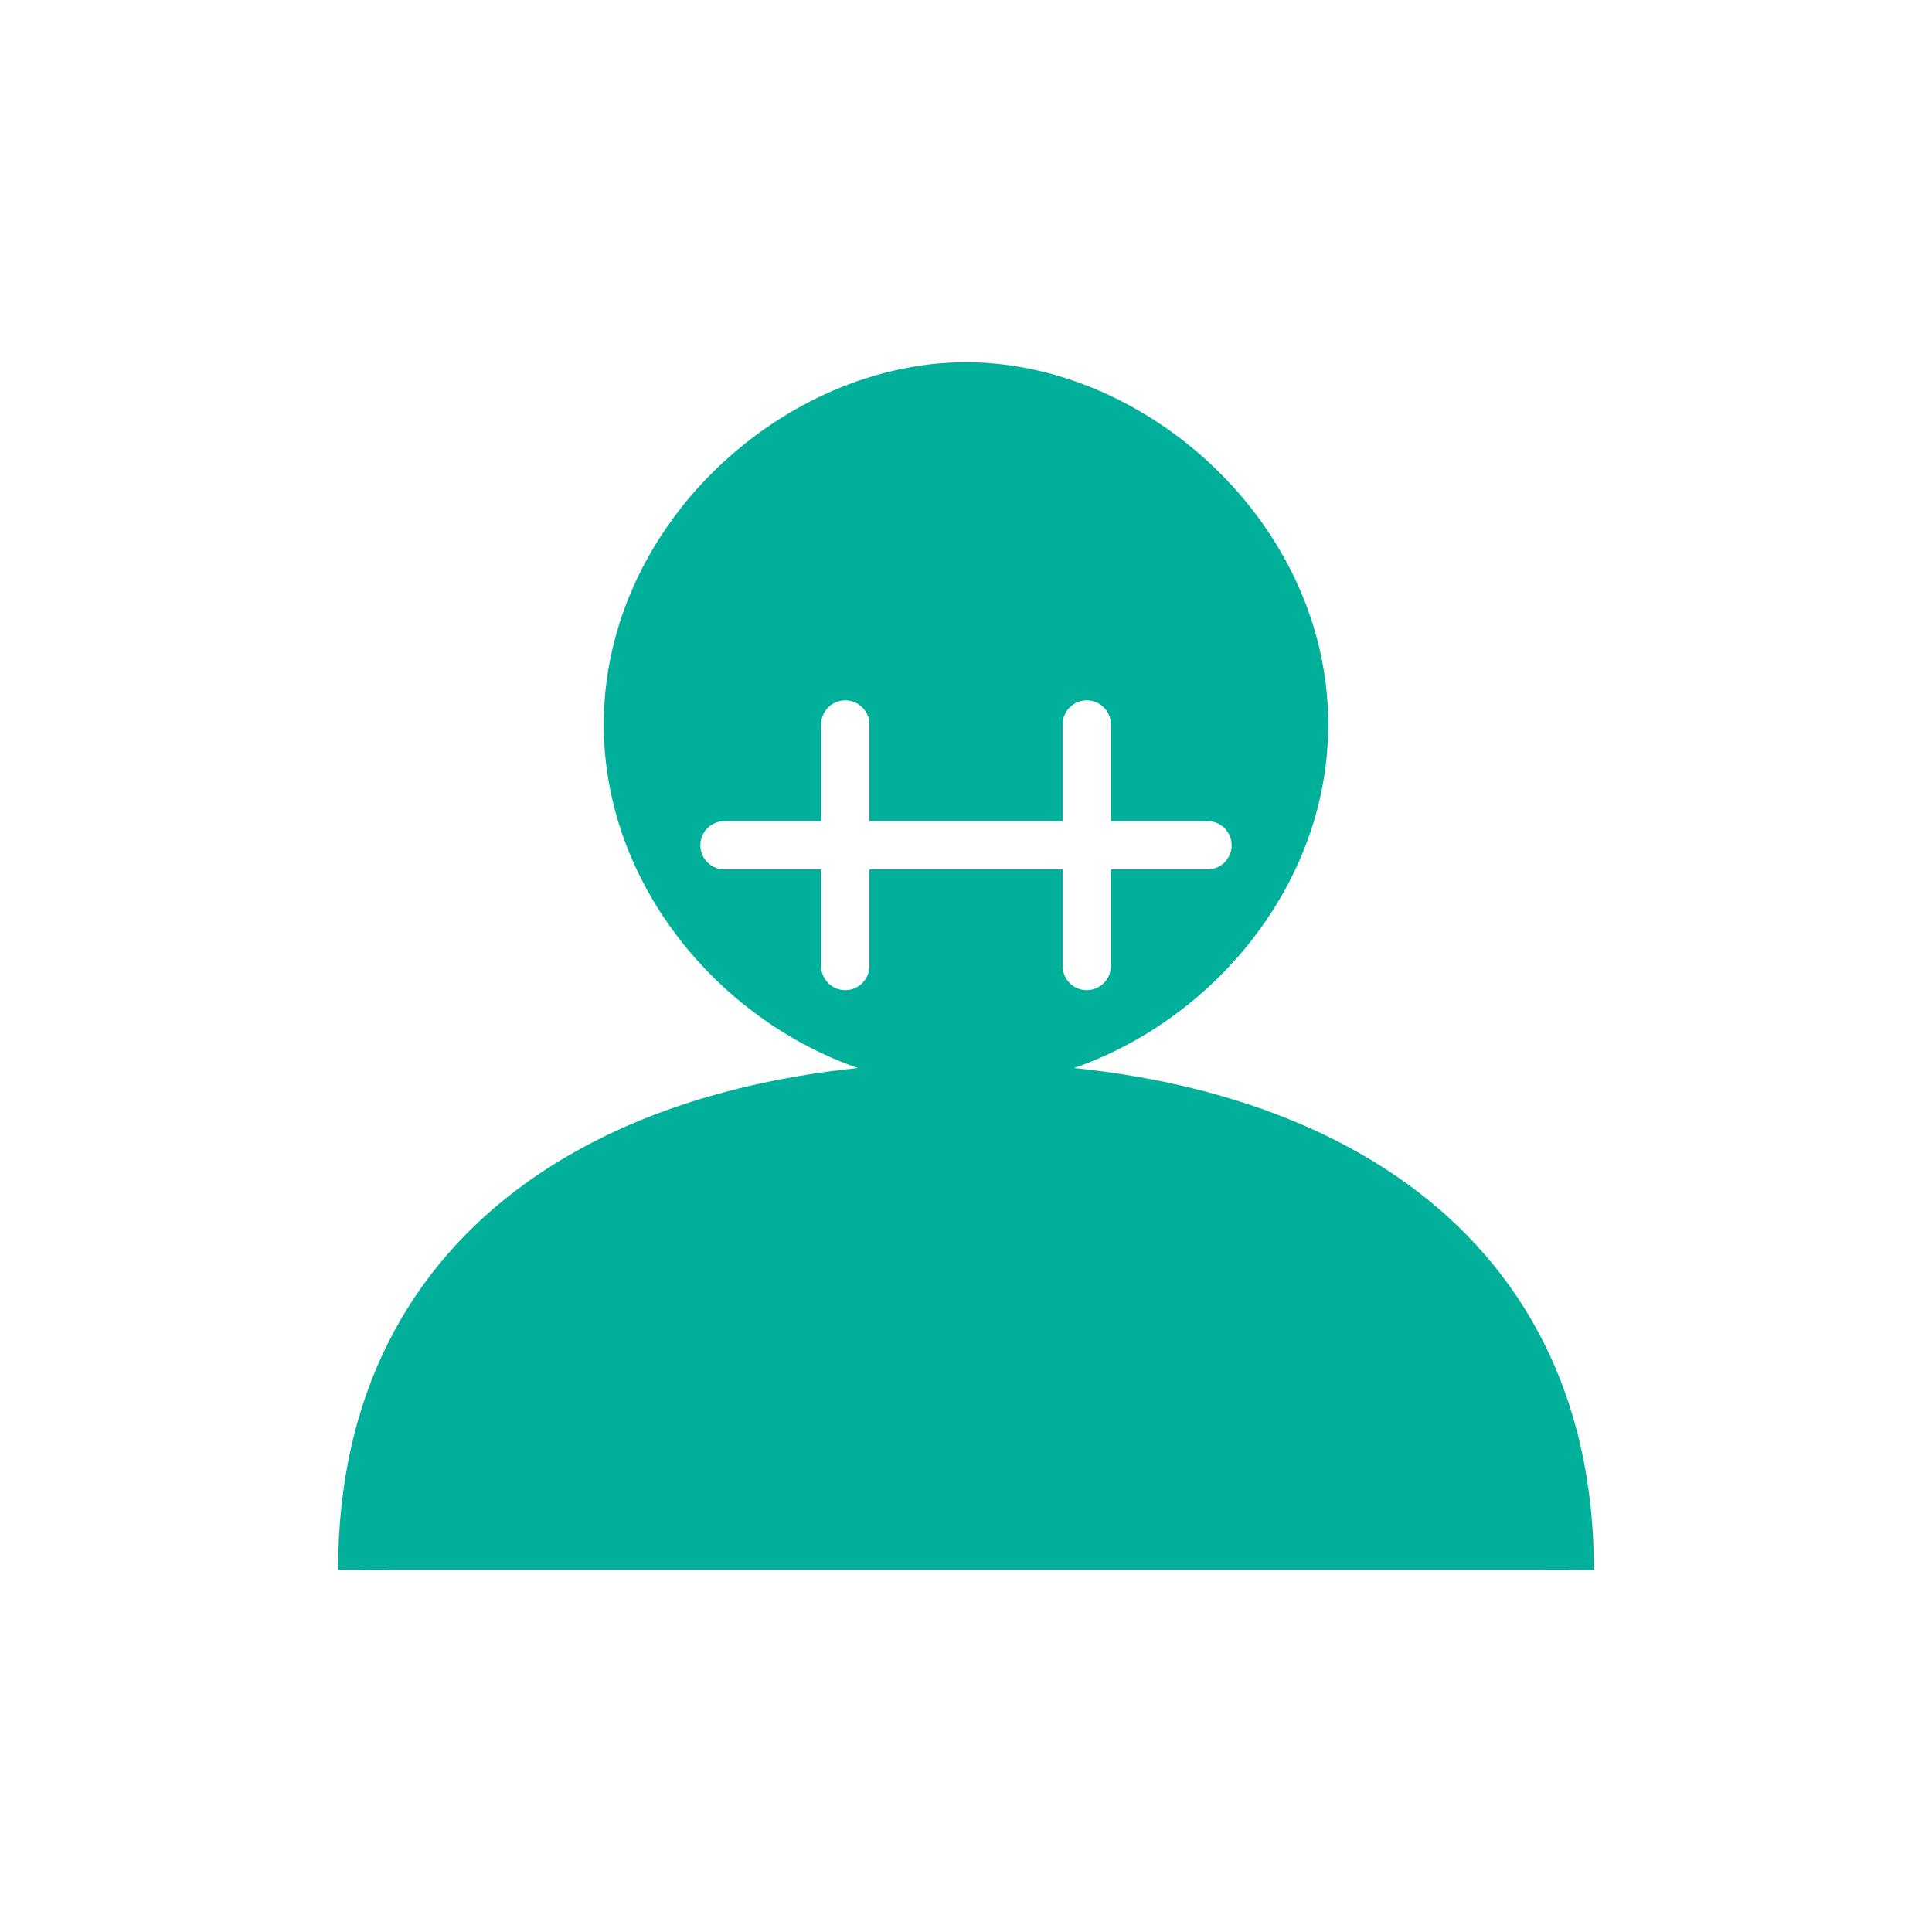
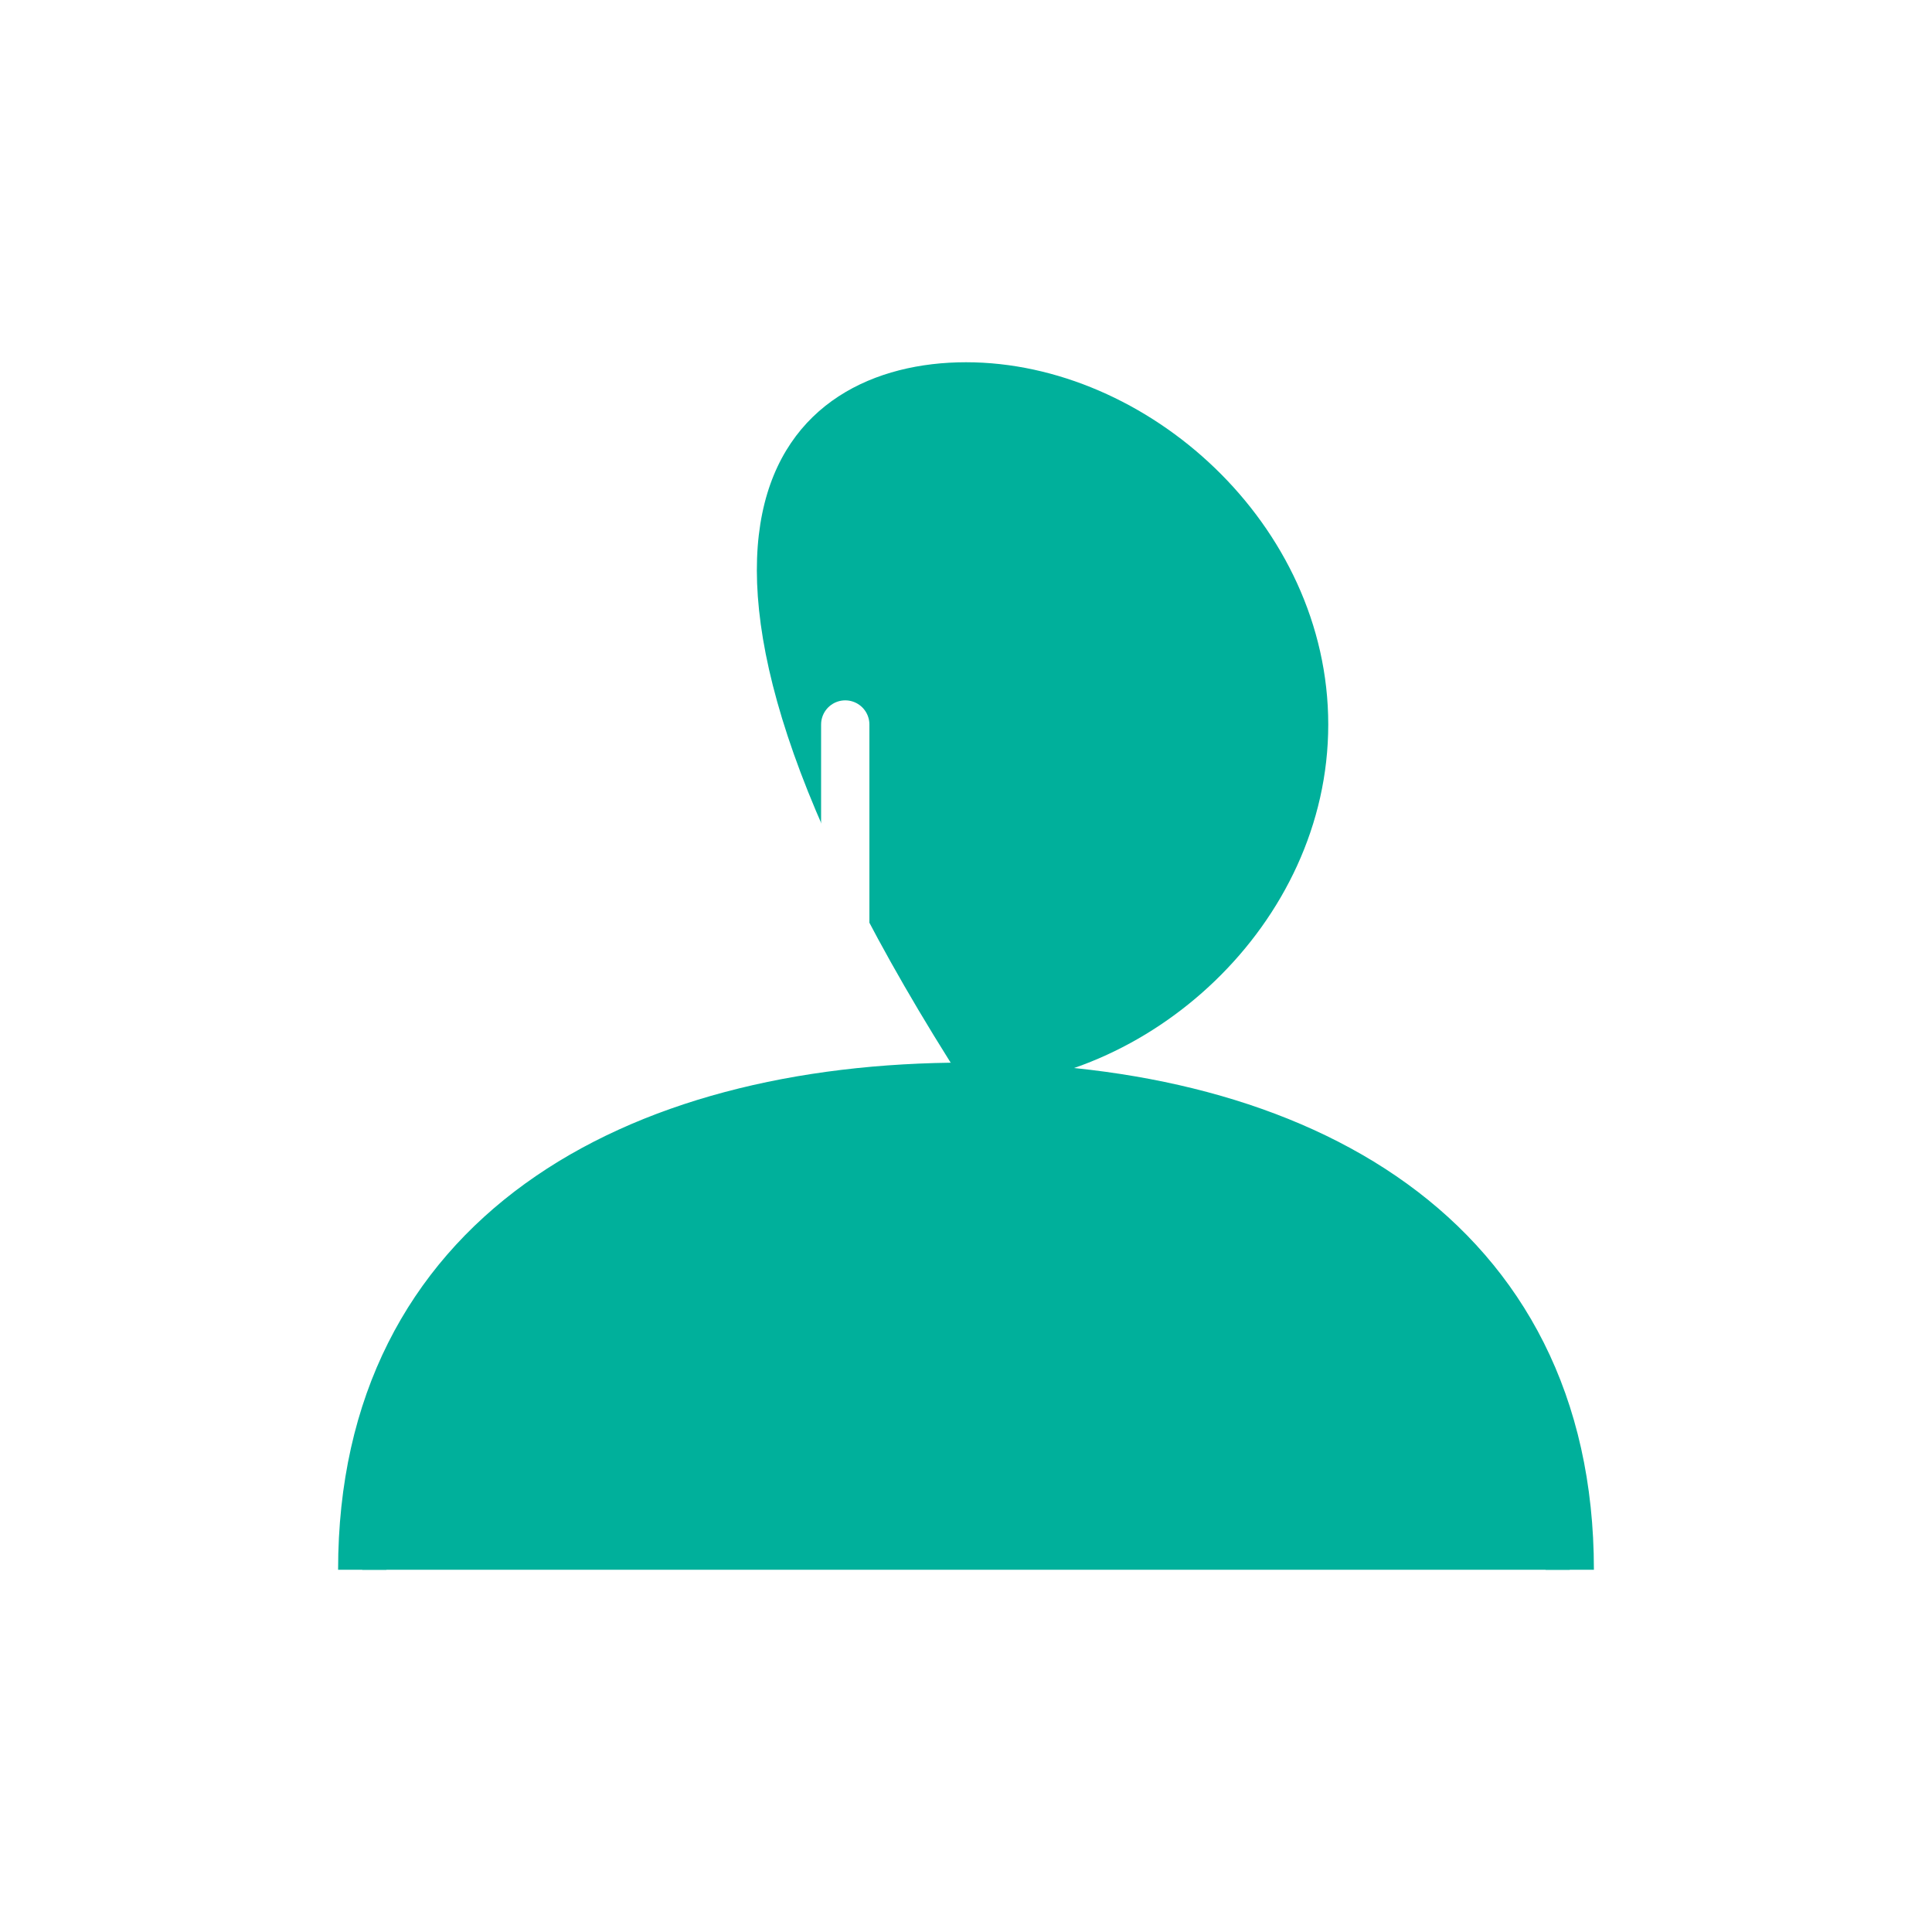
<svg xmlns="http://www.w3.org/2000/svg" width="80" height="80" viewBox="0 0 80 80" fill="none">
-   <rect width="80" height="80" fill="white" />
-   <path d="M55 30C55 38.3 47.5 45 40 45C32.5 45 25 38.3 25 30C25 21.7 32.5 15 40 15C47.5 15 55 21.7 55 30Z" fill="#00b09b" />
+   <path d="M55 30C55 38.3 47.5 45 40 45C25 21.7 32.5 15 40 15C47.5 15 55 21.7 55 30Z" fill="#00b09b" />
  <path d="M15 65C15 51.2 26.2 45 40 45C53.8 45 65 51.2 65 65" fill="#00b09b" />
  <path d="M15 65C15 51.2 26.2 45 40 45C53.8 45 65 51.2 65 65" stroke="#00b09b" stroke-width="2" />
-   <path d="M30 35H50" stroke="white" stroke-width="2" stroke-linecap="round" />
  <path d="M35 30L35 40" stroke="white" stroke-width="2" stroke-linecap="round" />
-   <path d="M45 30L45 40" stroke="white" stroke-width="2" stroke-linecap="round" />
</svg>